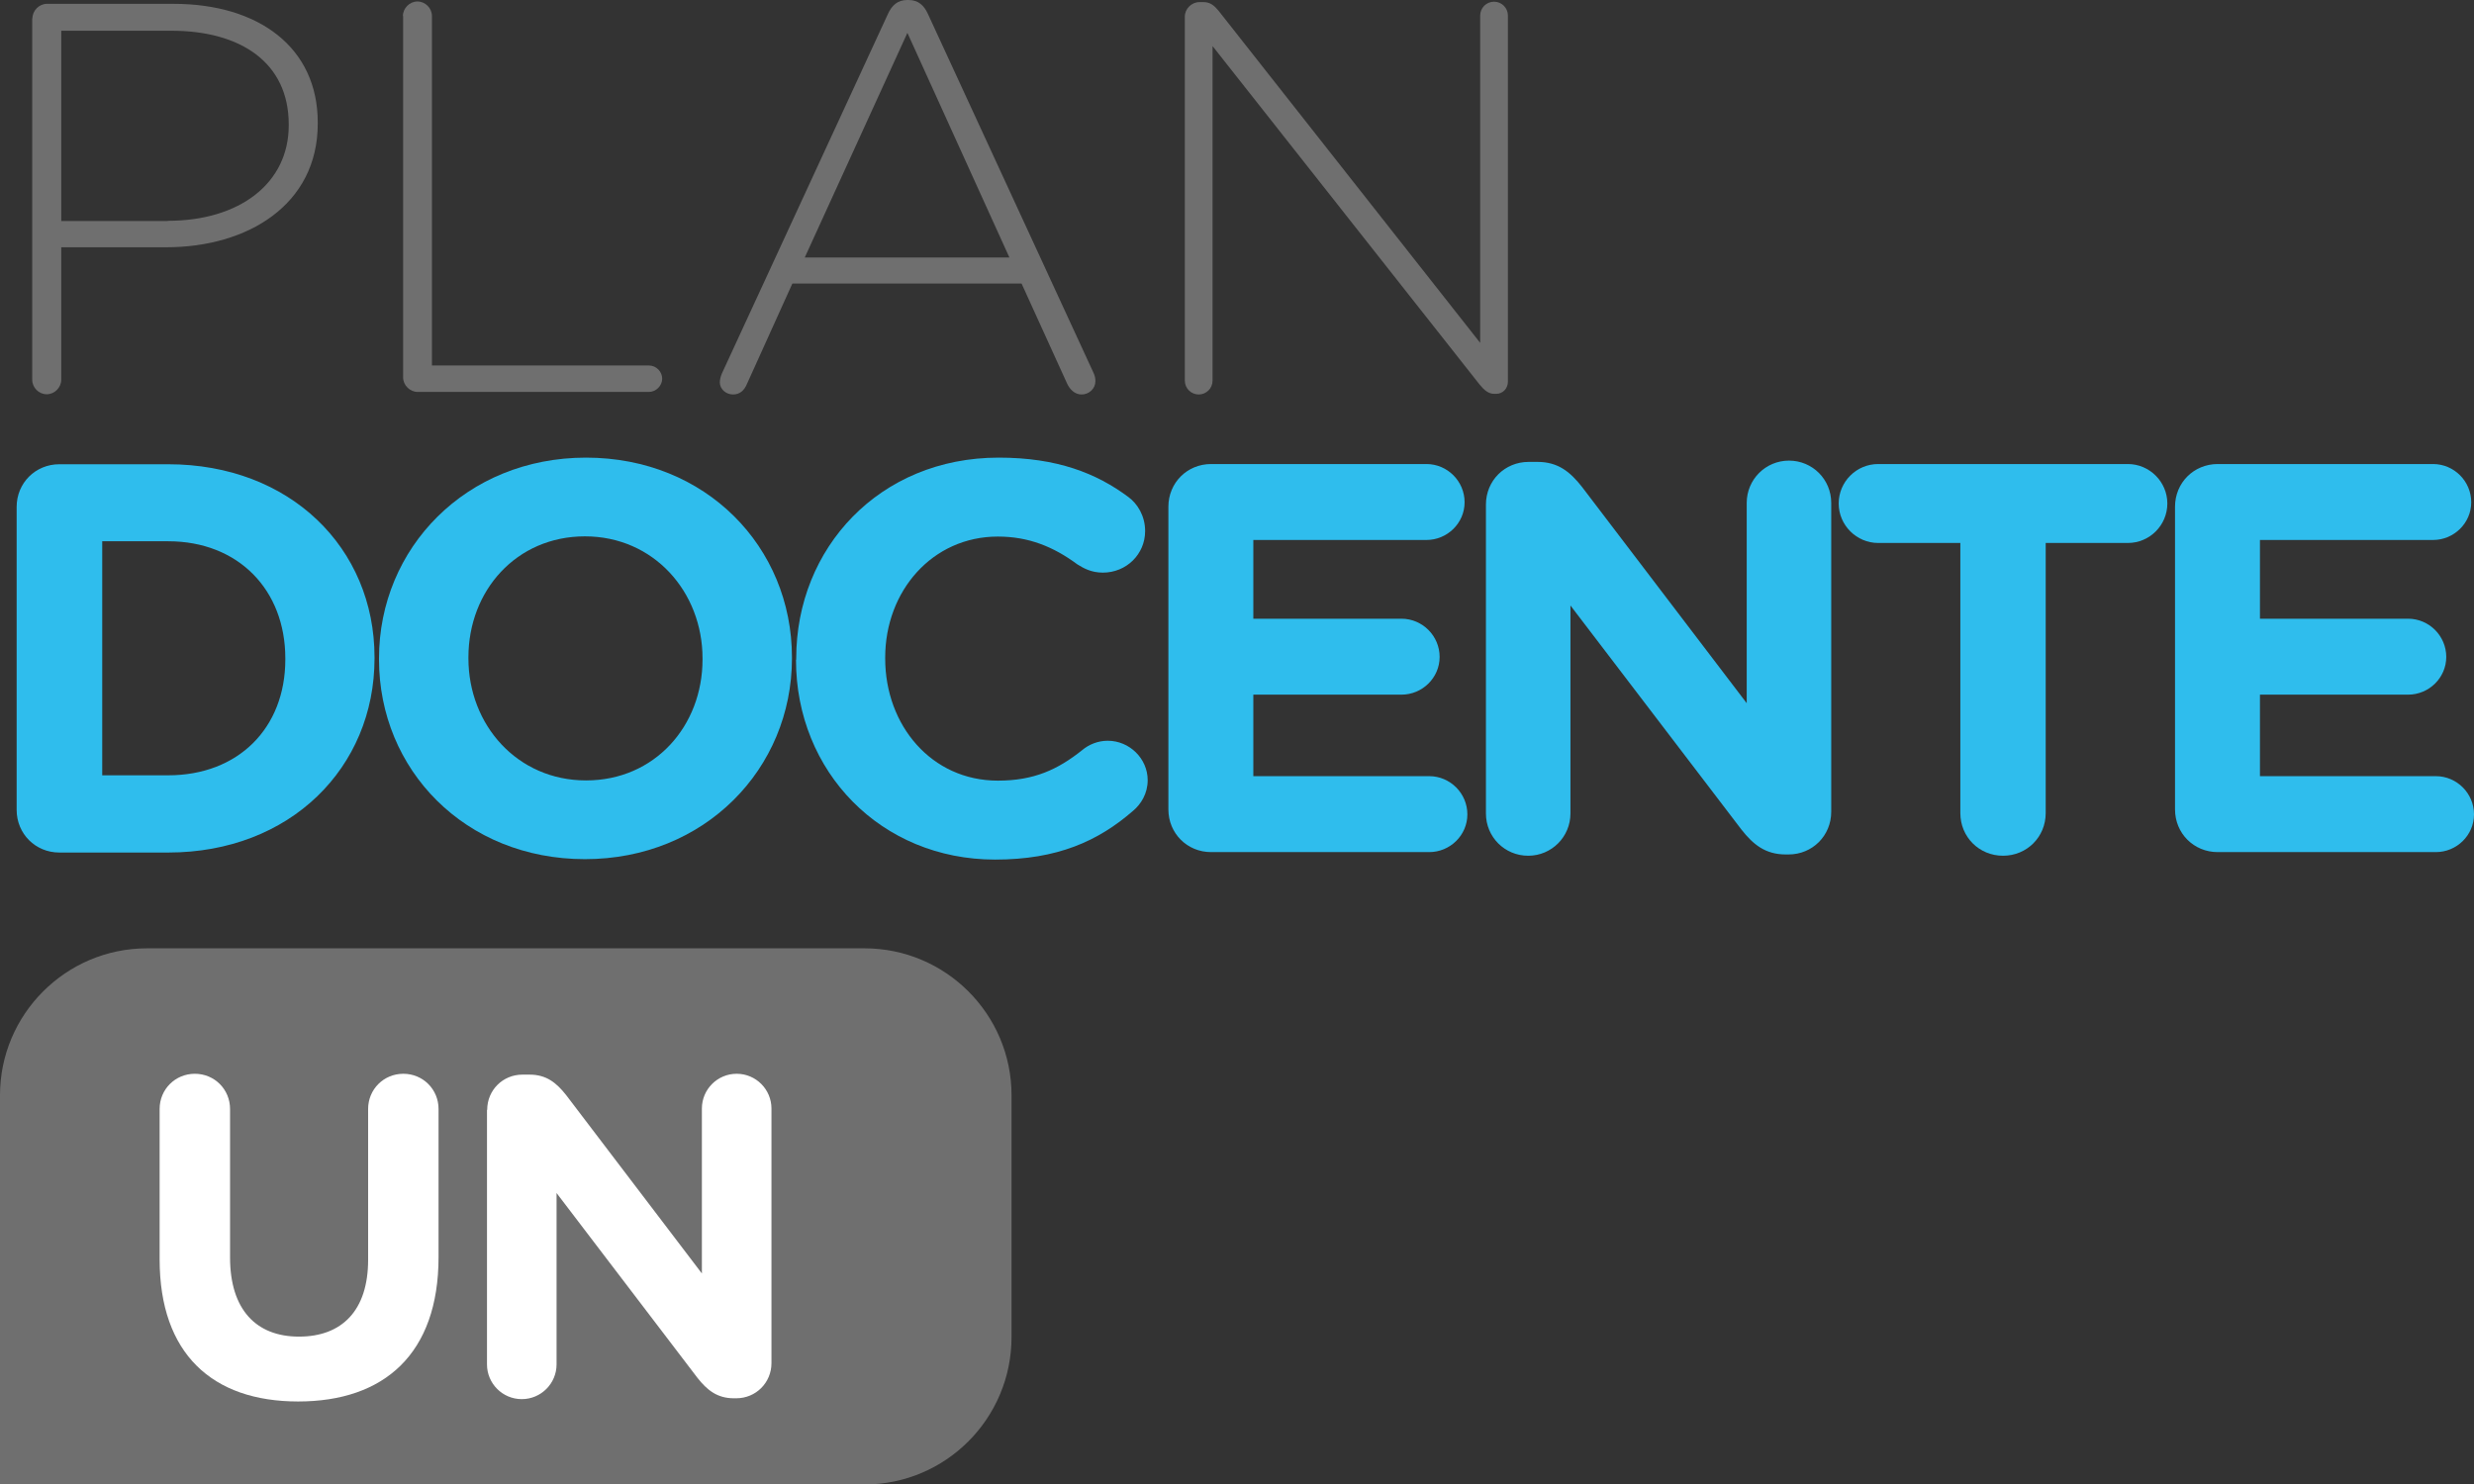
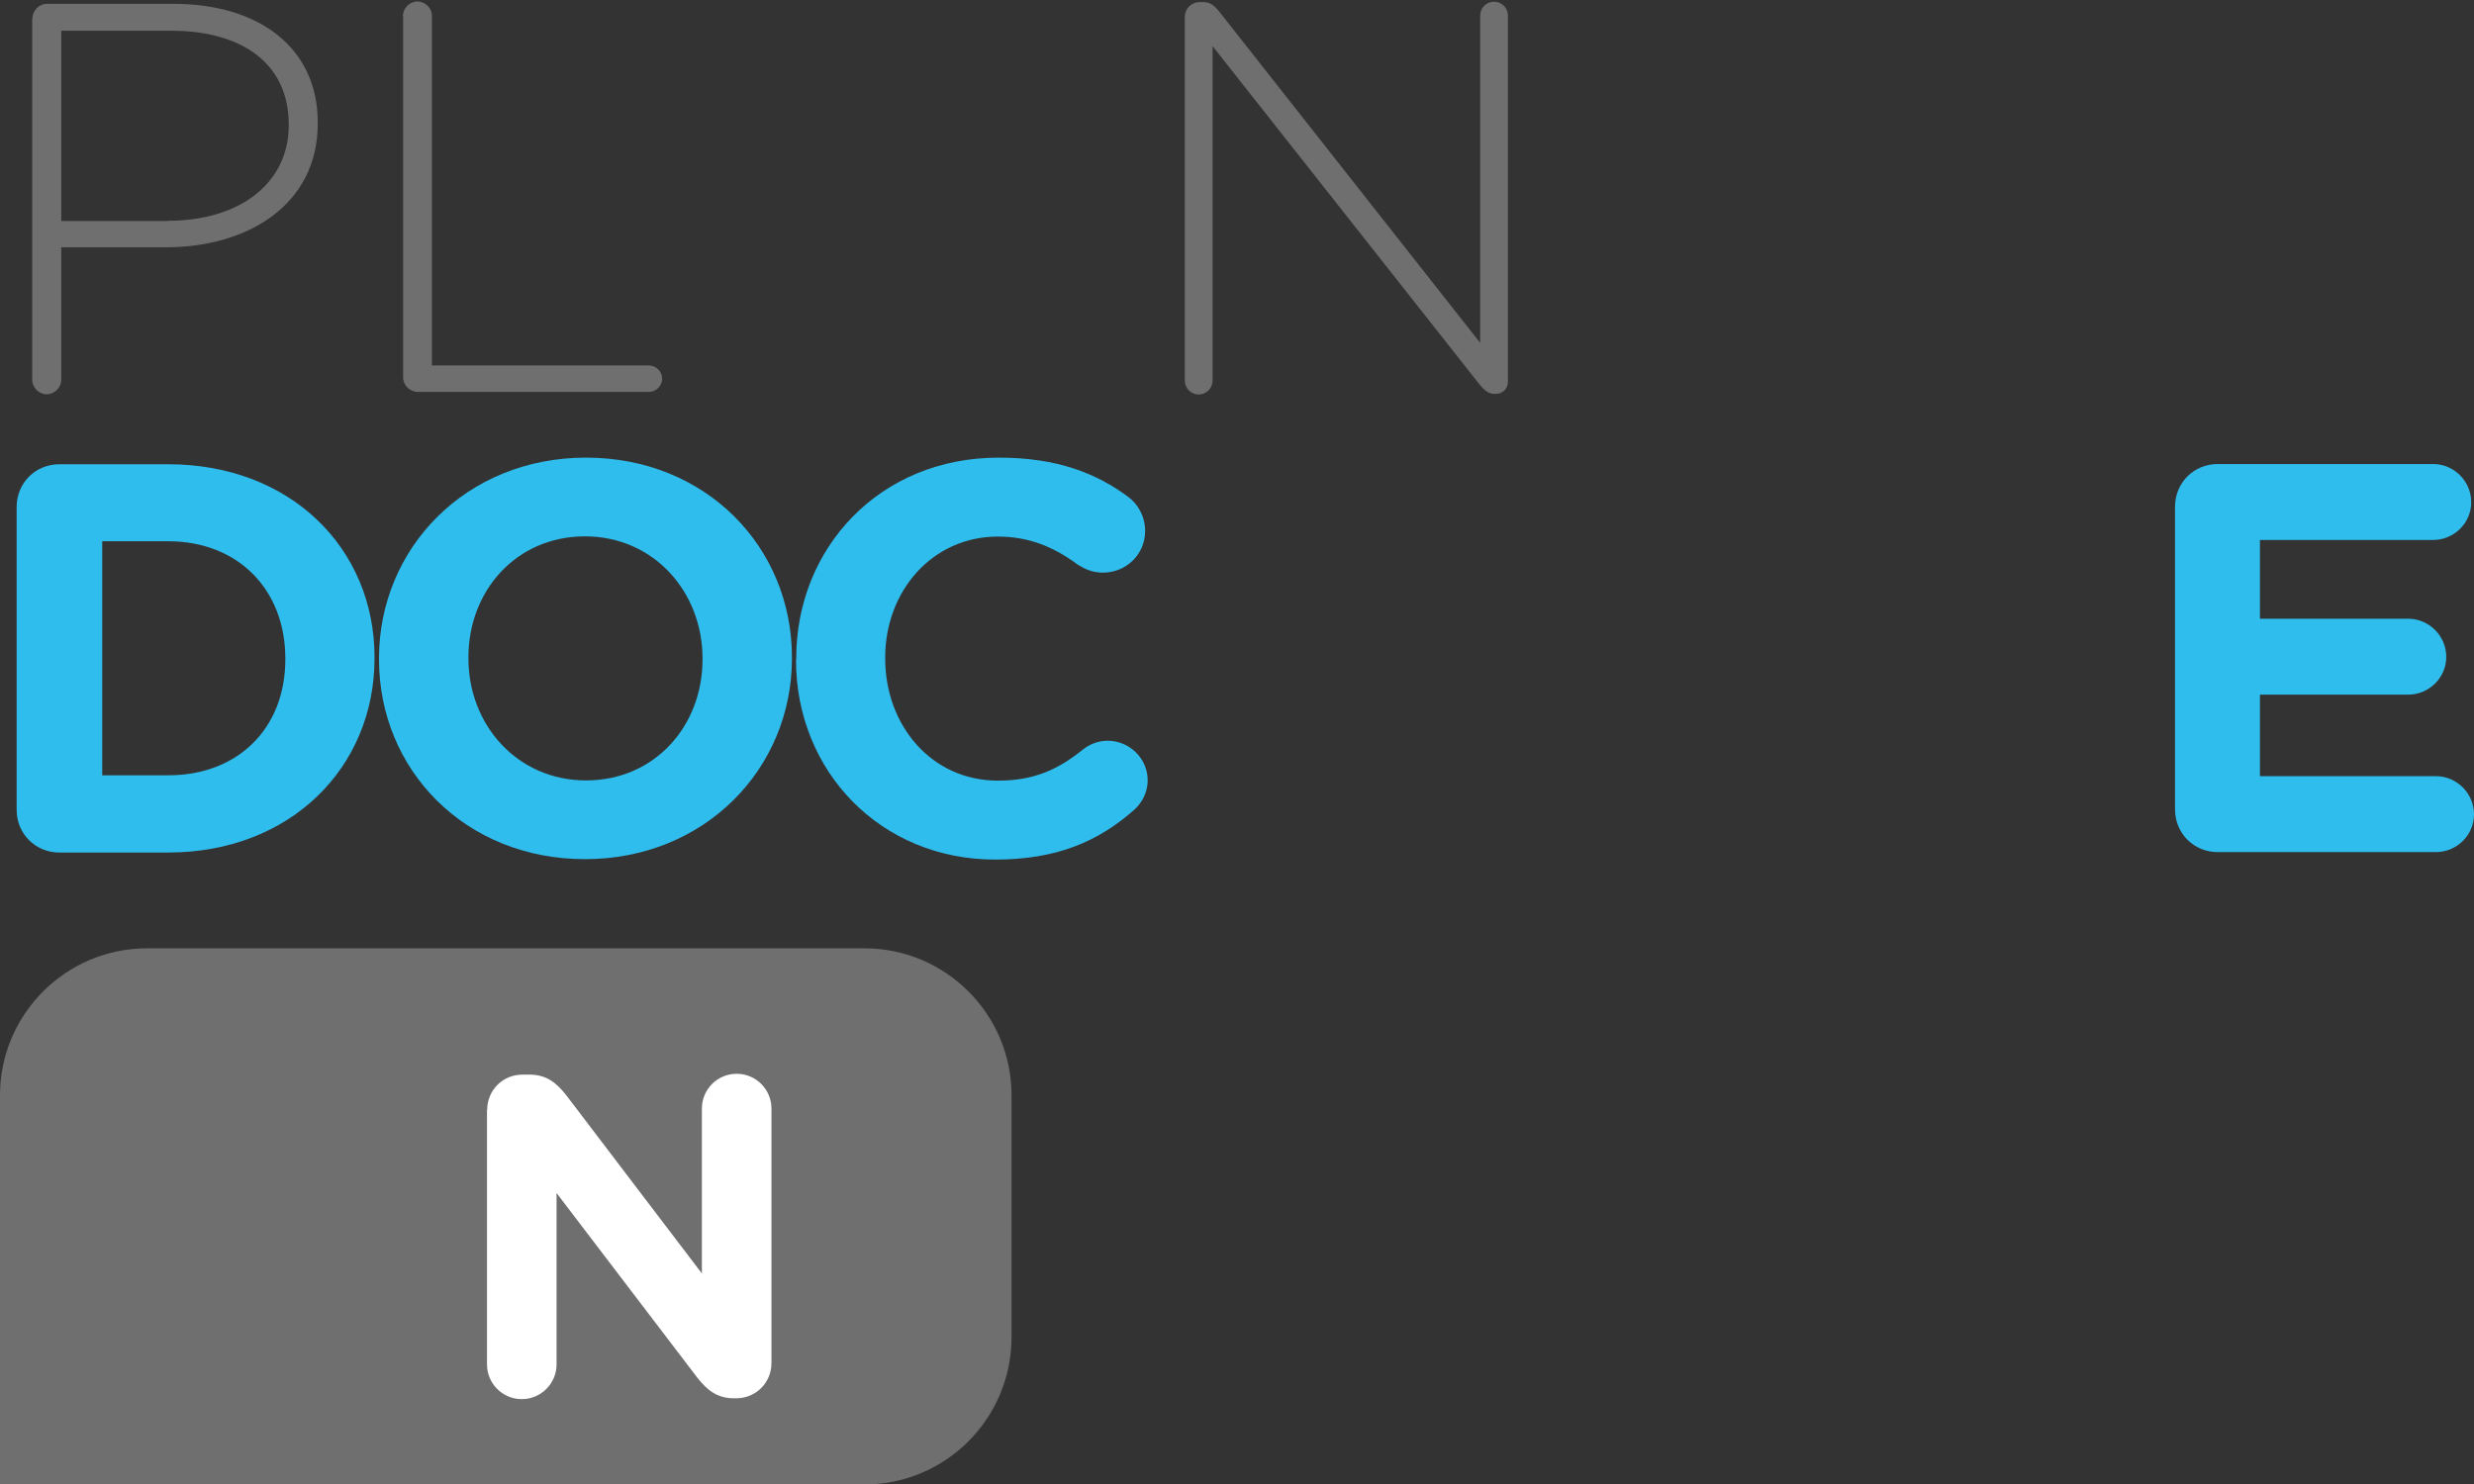
<svg xmlns="http://www.w3.org/2000/svg" id="Capa_2" data-name="Capa 2" viewBox="0 0 115.93 69.58">
  <rect x="0" y="0" width="115.93" height="69.58" fill="#333333" stroke="none" />
  <defs>
    <style>
      .cls-1 {
        fill: #6f6f6f;
      }

      .cls-1, .cls-2, .cls-3 {
        stroke-width: 0px;
      }

      .cls-2 {
        fill: #2fbded;
      }

      .cls-3 {
        fill: #fff;
      }
    </style>
  </defs>
  <g id="Capa_1-2" data-name="Capa 1">
    <g>
      <path class="cls-1" d="m47.4,51.34v11.33c0,3.82-3.09,6.91-6.89,6.91H0v-18.24c0-3.8,3.09-6.89,6.89-6.89h33.62c3.8,0,6.89,3.09,6.89,6.89Z" />
      <g>
-         <path class="cls-3" d="m7.48,59.03v-7.05c0-.92.73-1.65,1.65-1.65s1.65.73,1.65,1.65v6.96c0,2.44,1.22,3.71,3.23,3.71s3.24-1.22,3.24-3.6v-7.07c0-.92.73-1.65,1.65-1.65s1.65.73,1.65,1.65v6.94c0,4.54-2.55,6.77-6.58,6.77s-6.49-2.25-6.49-6.66Z" />
        <path class="cls-3" d="m22.83,52.02c0-.92.73-1.65,1.65-1.65h.34c.79,0,1.26.39,1.71.96l6.36,8.36v-7.73c0-.9.73-1.63,1.63-1.63s1.63.73,1.63,1.63v11.93c0,.92-.73,1.65-1.65,1.65h-.11c-.79,0-1.26-.39-1.71-.96l-6.6-8.66v8.03c0,.9-.73,1.63-1.63,1.63s-1.63-.73-1.63-1.63v-11.93Z" />
      </g>
      <g>
        <path class="cls-1" d="m1.52.86c0-.36.31-.68.68-.68h5.93c4,0,6.76,2.05,6.76,5.56v.05c0,3.82-3.3,5.8-7.1,5.8H2.87v6.21c0,.36-.31.68-.68.68s-.68-.31-.68-.68V.86Zm6.34,9.49c3.38,0,5.67-1.77,5.67-4.47v-.05c0-2.89-2.24-4.39-5.51-4.39H2.87v8.92h4.99Z" />
        <path class="cls-1" d="m18.88.75c0-.36.31-.68.68-.68s.68.31.68.68v16.38h10.17c.34,0,.62.29.62.62s-.29.62-.62.62h-10.84c-.36,0-.68-.31-.68-.68V.75Z" />
-         <path class="cls-1" d="m33.83,17.5L41.61.65c.18-.39.44-.65.91-.65h.05c.47,0,.73.26.91.65l7.75,16.8c.08.16.1.29.1.42,0,.34-.29.62-.65.62-.31,0-.55-.23-.68-.52l-2.13-4.68h-10.74l-2.13,4.71c-.13.31-.34.49-.65.49-.34,0-.62-.26-.62-.57,0-.1.03-.26.1-.42Zm13.47-5.43l-4.78-10.53-4.81,10.53h9.59Z" />
        <path class="cls-1" d="m55.52.78c0-.36.31-.68.68-.68h.21c.29,0,.49.16.68.39l12.27,15.58V.73c0-.36.29-.65.65-.65s.65.29.65.65v17.16c0,.31-.23.57-.55.57h-.1c-.26,0-.47-.18-.68-.44l-12.51-15.86v15.68c0,.36-.29.65-.65.65s-.65-.29-.65-.65V.78Z" />
      </g>
      <g>
        <path class="cls-2" d="m.78,23.76c0-1.12.88-2,2-2h5.1c5.72,0,9.67,3.93,9.67,9.05v.05c0,5.12-3.95,9.1-9.67,9.1H2.78c-1.12,0-2-.88-2-2v-14.2Zm7.1,12.58c3.28,0,5.49-2.21,5.49-5.43v-.05c0-3.22-2.21-5.49-5.49-5.49h-3.09v10.97h3.09Z" />
        <path class="cls-2" d="m17.76,30.91v-.05c0-5.17,4.08-9.41,9.7-9.41s9.65,4.19,9.65,9.36v.05c0,5.17-4.08,9.41-9.7,9.41s-9.65-4.19-9.65-9.36Zm15.16,0v-.05c0-3.12-2.29-5.72-5.51-5.72s-5.46,2.55-5.46,5.67v.05c0,3.12,2.29,5.72,5.51,5.72s5.46-2.55,5.46-5.67Z" />
        <path class="cls-2" d="m37.31,30.91v-.05c0-5.17,3.9-9.41,9.49-9.41,2.73,0,4.58.73,6.08,1.85.42.31.78.88.78,1.59,0,1.09-.88,1.95-1.98,1.95-.55,0-.91-.21-1.2-.39-1.12-.83-2.29-1.3-3.72-1.3-3.07,0-5.28,2.55-5.28,5.67v.05c0,3.12,2.16,5.72,5.28,5.72,1.69,0,2.81-.52,3.95-1.43.31-.26.73-.44,1.2-.44,1.01,0,1.87.83,1.87,1.85,0,.62-.31,1.12-.68,1.43-1.64,1.43-3.56,2.29-6.47,2.29-5.36,0-9.33-4.13-9.33-9.36Z" />
-         <path class="cls-2" d="m54.75,37.95v-14.2c0-1.12.88-2,2-2h10.09c.99,0,1.79.81,1.79,1.79s-.81,1.77-1.79,1.77h-8.11v3.69h6.94c.99,0,1.79.81,1.79,1.79s-.81,1.77-1.79,1.77h-6.94v3.82h8.24c.99,0,1.79.81,1.79,1.79s-.81,1.77-1.79,1.77h-10.22c-1.12,0-2-.88-2-2Z" />
-         <path class="cls-2" d="m69.63,23.65c0-1.12.88-2,2-2h.42c.96,0,1.53.47,2.08,1.17l7.72,10.14v-9.39c0-1.09.88-1.98,1.98-1.98s1.98.88,1.98,1.98v14.48c0,1.12-.88,2-2,2h-.13c-.96,0-1.53-.47-2.08-1.17l-8.01-10.5v9.75c0,1.09-.88,1.98-1.98,1.98s-1.98-.88-1.98-1.98v-14.48Z" />
-         <path class="cls-2" d="m91.86,25.45h-3.85c-1.01,0-1.85-.83-1.85-1.85s.83-1.85,1.85-1.85h11.7c1.01,0,1.85.83,1.85,1.85s-.83,1.85-1.85,1.85h-3.85v12.66c0,1.12-.88,2-2,2s-2-.88-2-2v-12.66Z" />
        <path class="cls-2" d="m101.92,37.95v-14.2c0-1.12.88-2,2-2h10.09c.99,0,1.79.81,1.79,1.79s-.81,1.77-1.79,1.77h-8.11v3.69h6.94c.99,0,1.79.81,1.79,1.79s-.81,1.77-1.79,1.77h-6.94v3.82h8.24c.99,0,1.79.81,1.79,1.79s-.81,1.77-1.79,1.77h-10.22c-1.12,0-2-.88-2-2Z" />
      </g>
    </g>
  </g>
</svg>